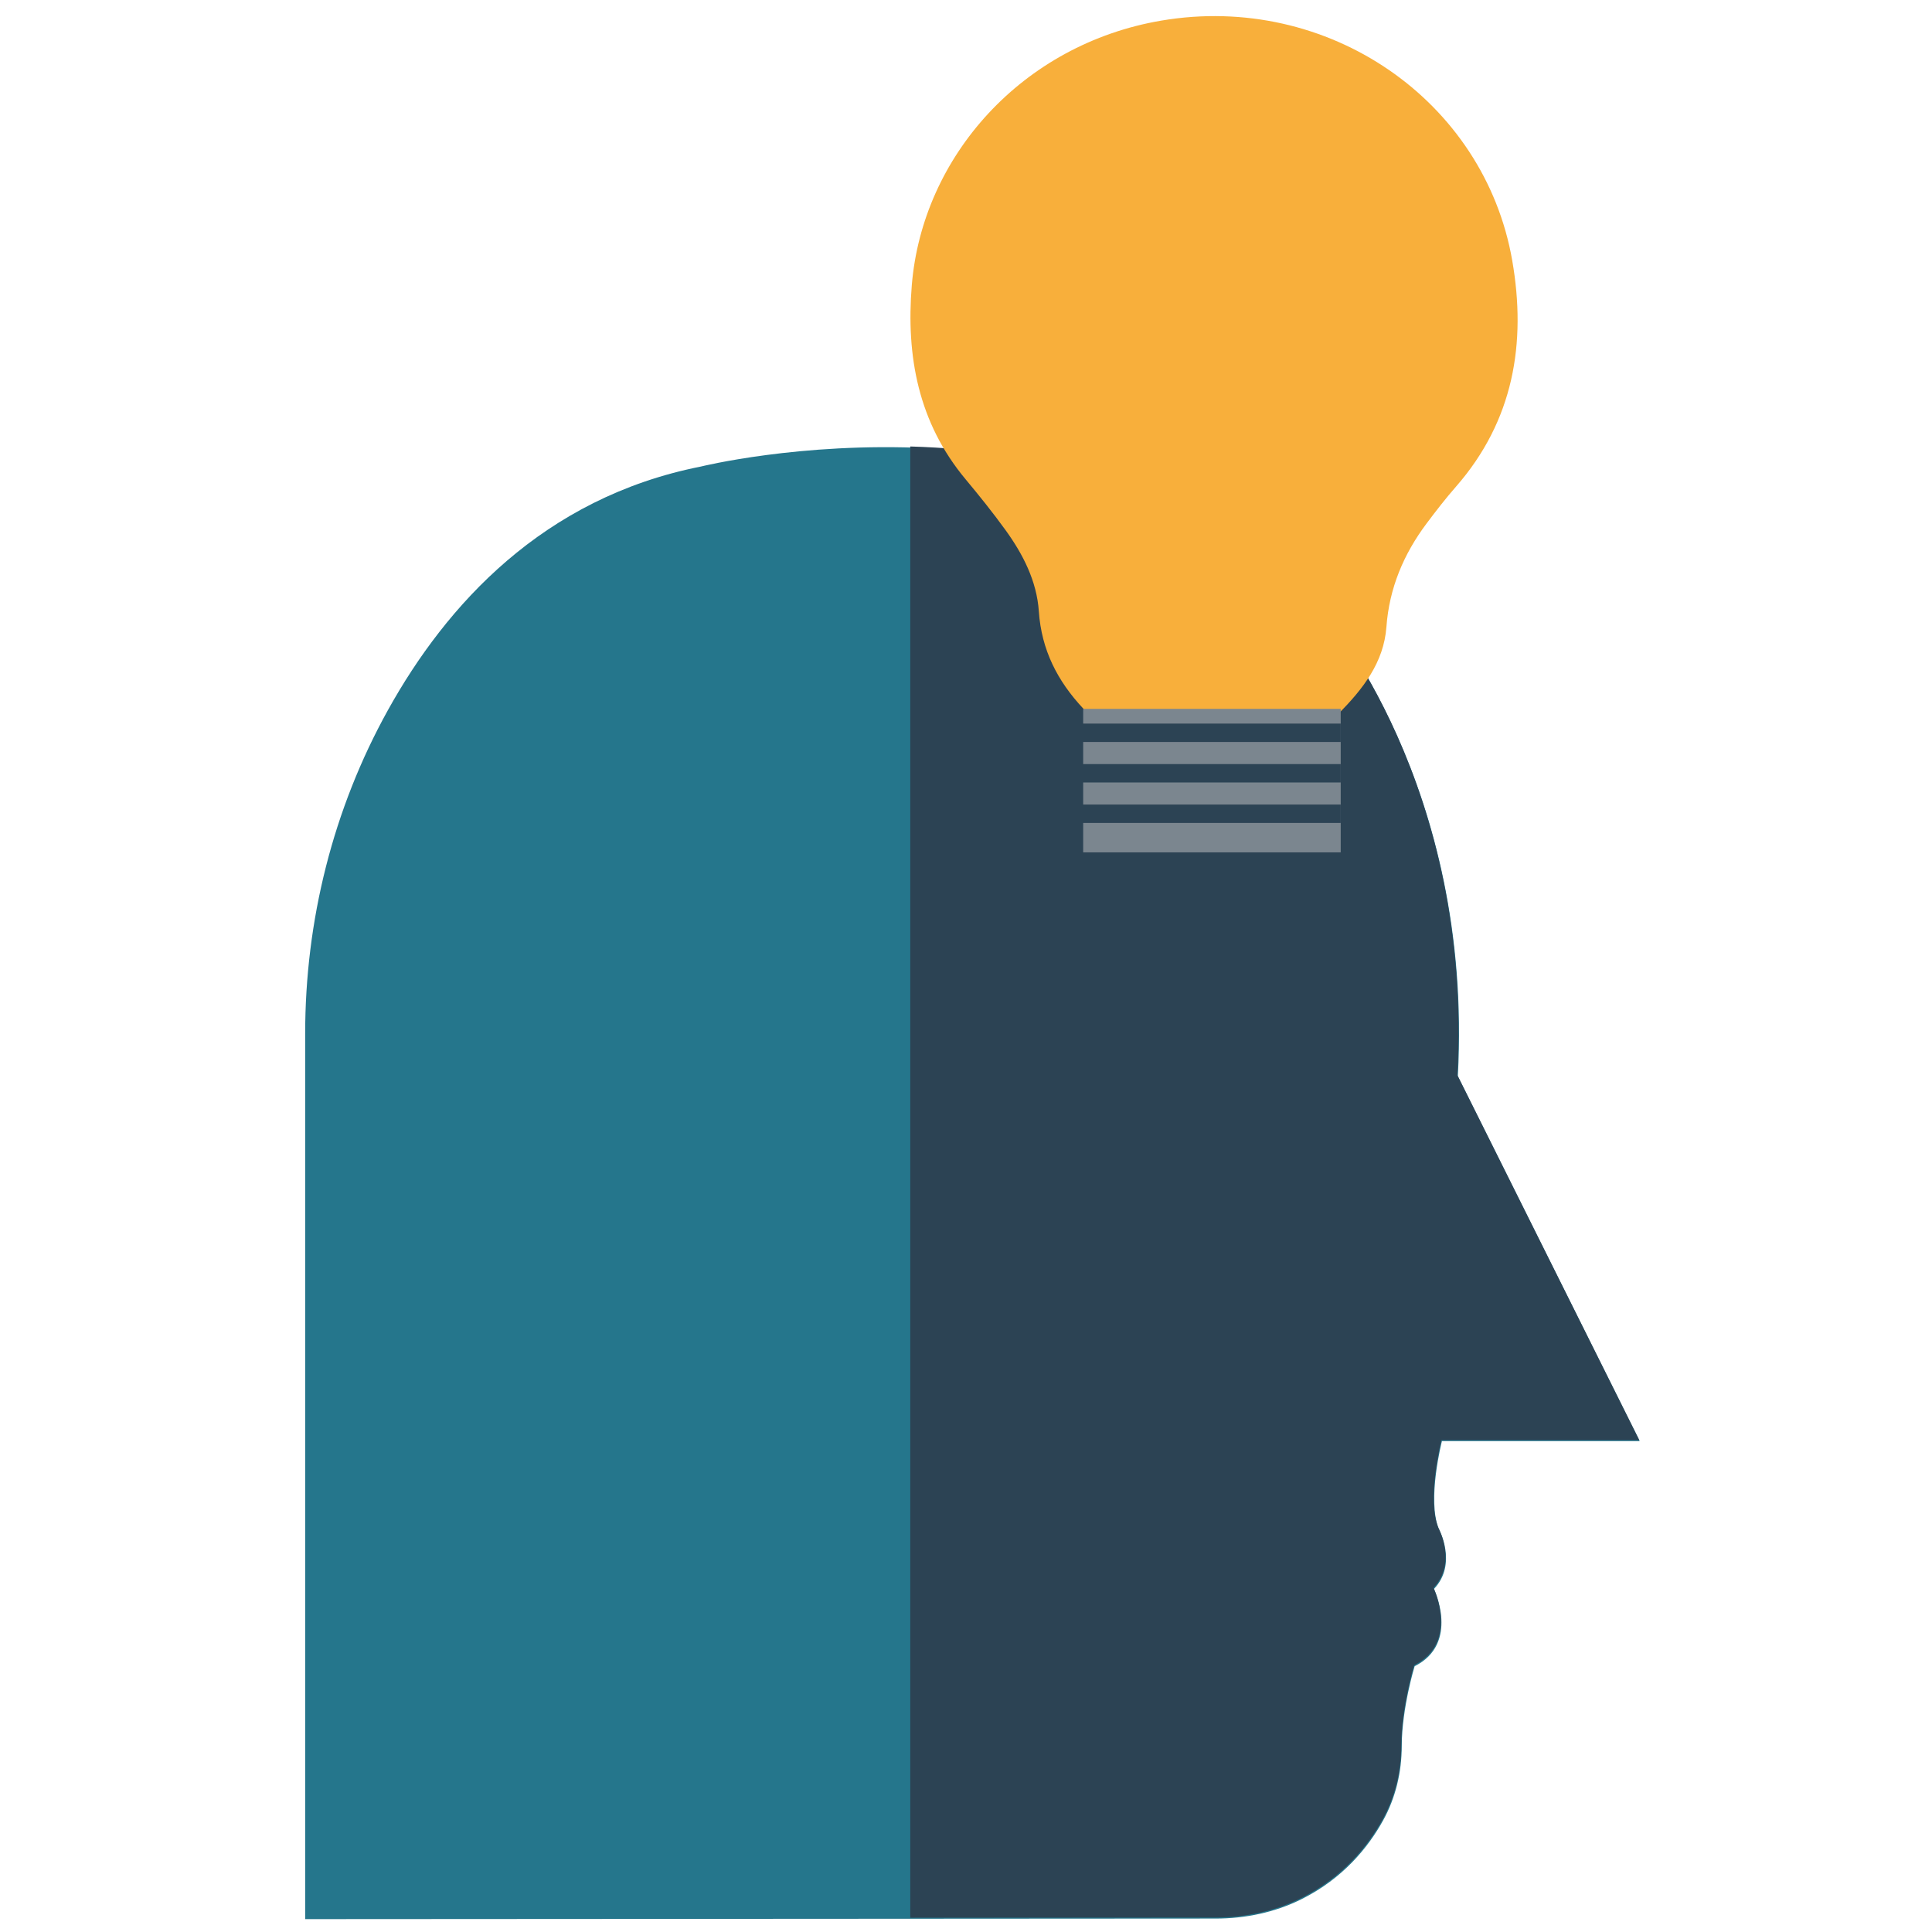
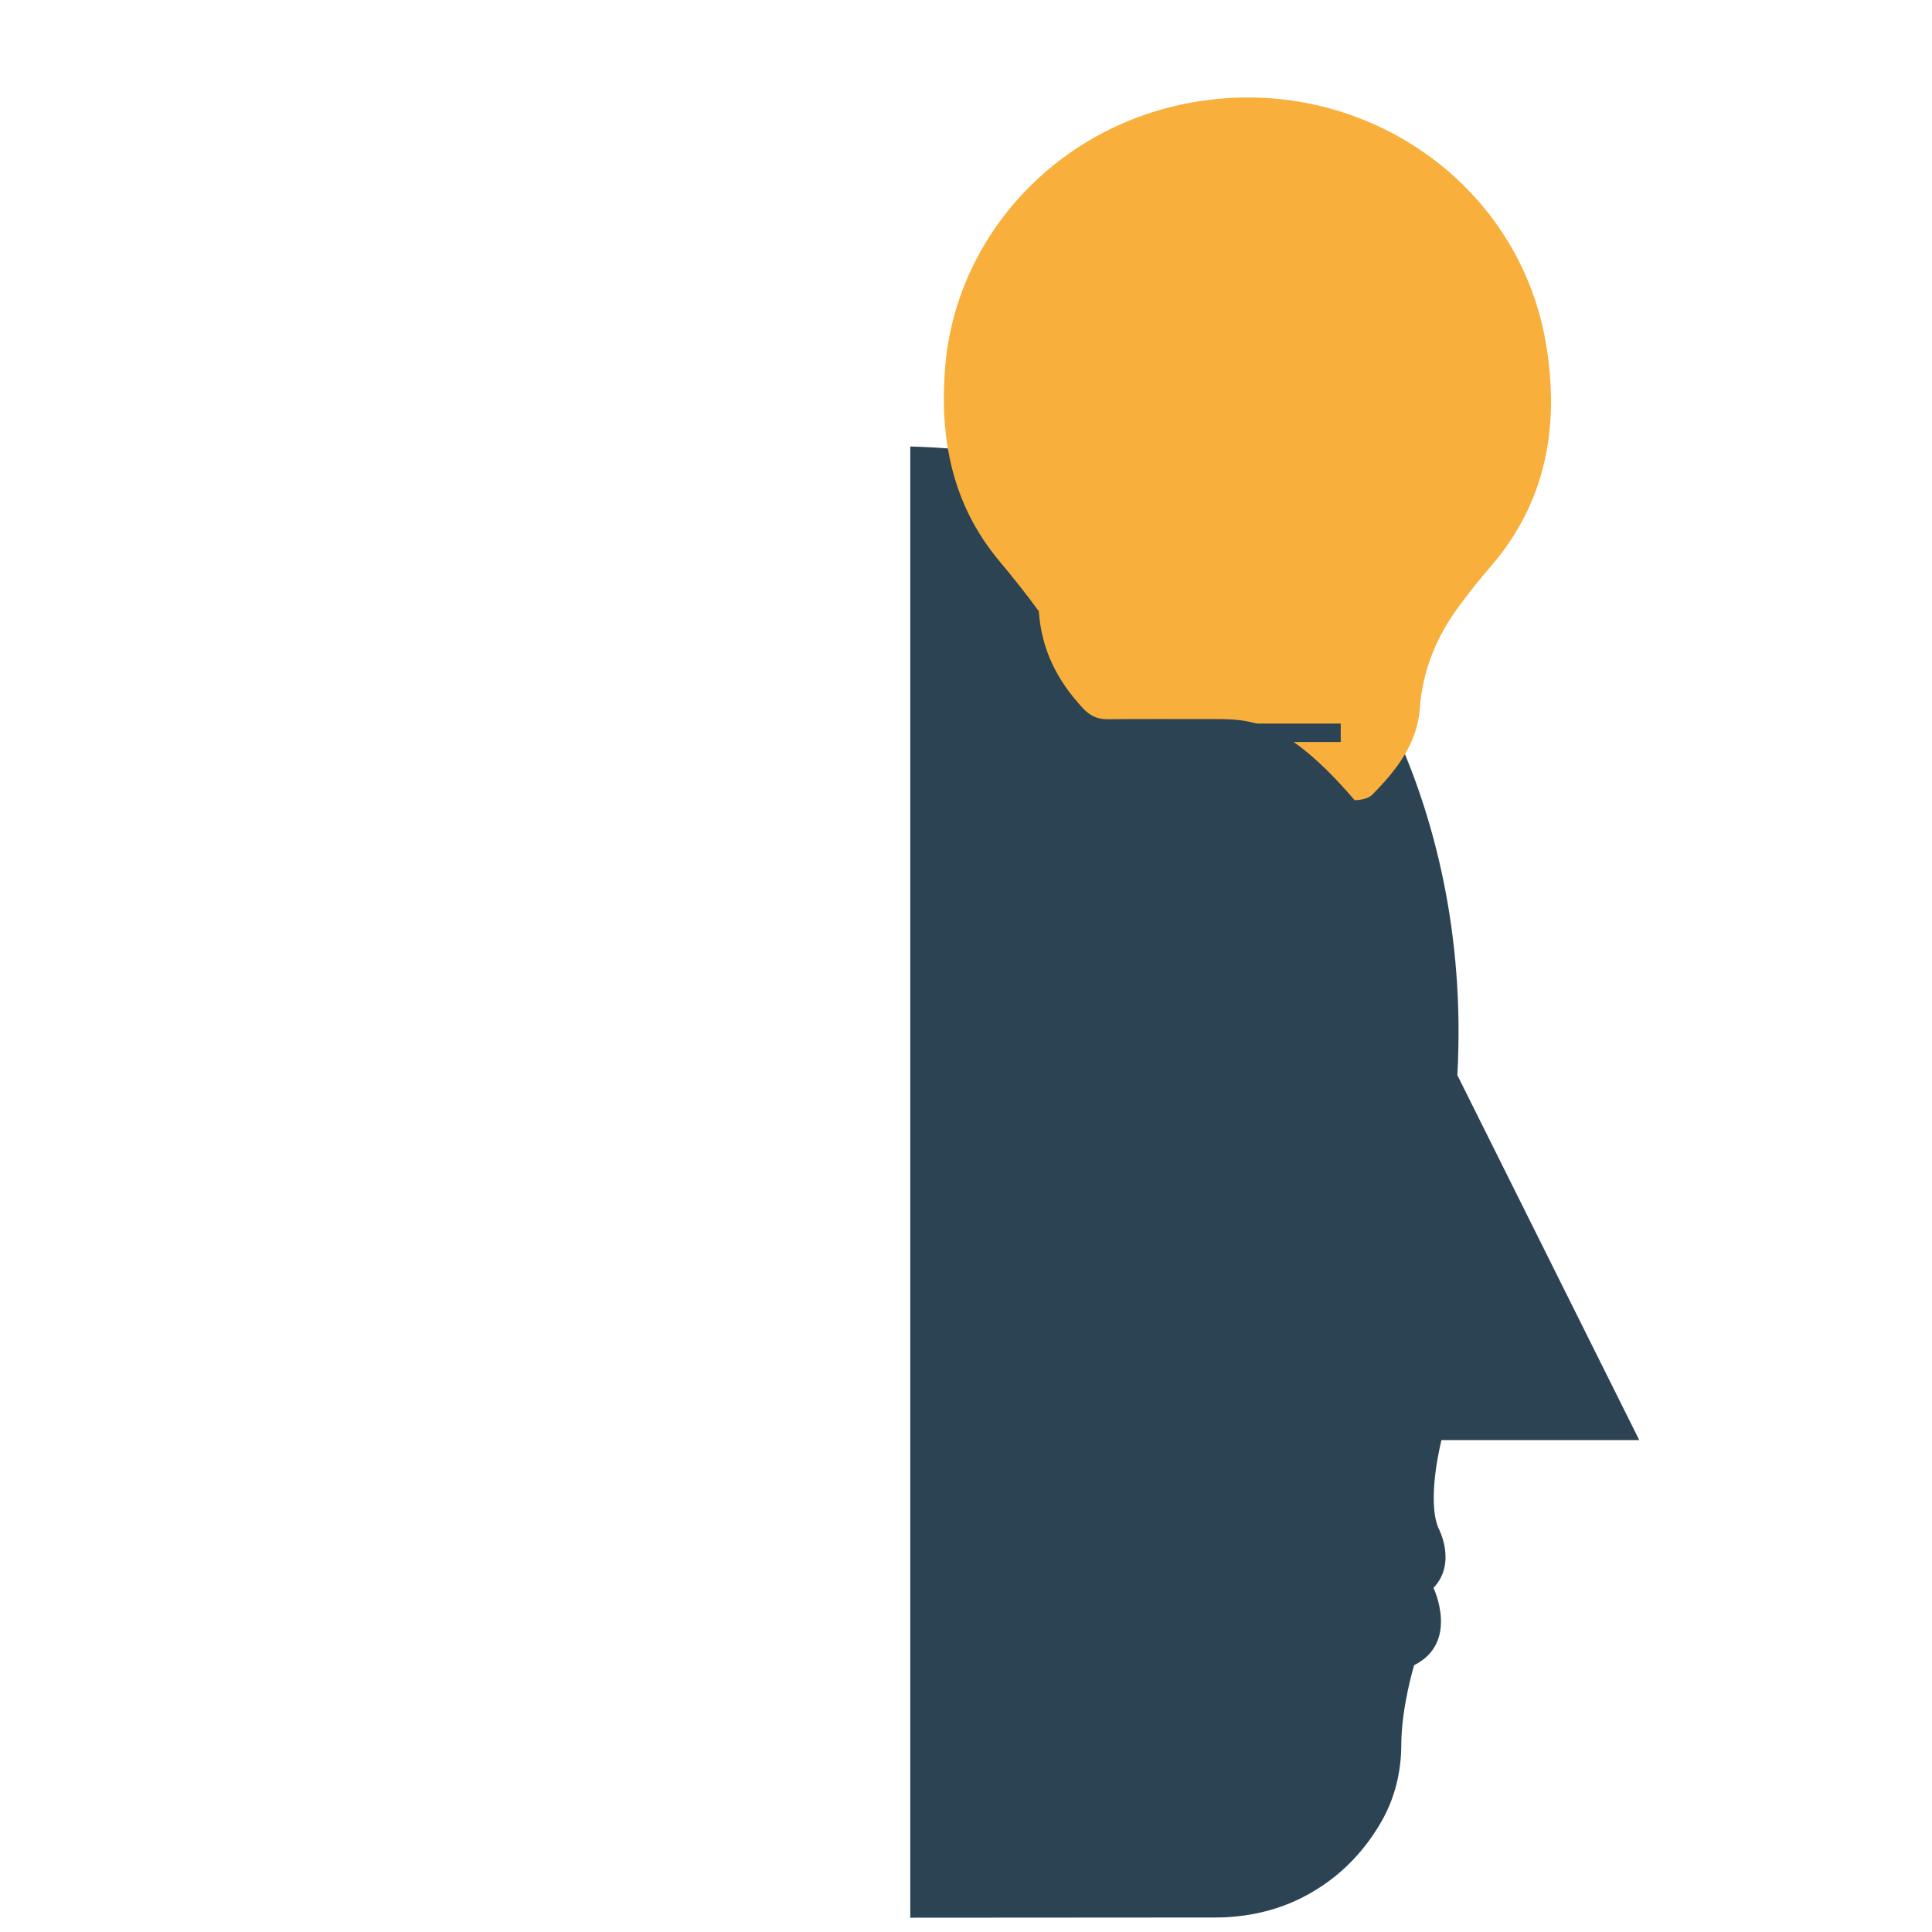
<svg xmlns="http://www.w3.org/2000/svg" version="1.1" id="Layer_1" x="0px" y="0px" width="300px" height="300px" viewBox="0 0 300 300" enable-background="new 0 0 300 300" xml:space="preserve">
  <g>
-     <path fill="#25768C" d="M47.386,160.524c0-17.565,4.33-34.901,12.854-50.262c9.055-16.313,24.083-32.959,48.574-37.813   c0,0,61.662-15.299,96.966,23.064c0,0,23.064,26.419,20.593,71.606l28.242,56.659h-30.715c0,0-2.354,9.179-0.469,13.652   c0,0,2.941,5.413-0.765,9.297c0,0,4.061,8.472-3.003,12.002c0,0-1.989,6.472-2.001,12.413c-0.008,4.028-0.946,8.015-2.899,11.538   c-2.304,4.159-6.194,8.986-12.636,12.208c-4.14,2.071-8.75,3.027-13.378,3.027L47.386,298V160.524z" />
    <path fill="#2C4354" d="M222.59,246.563c0,0,4.063,8.472-3.001,12.003c0,0-1.986,6.472-1.998,12.414   c-0.013,4.027-0.949,8.016-2.902,11.542c-2.304,4.152-6.192,8.986-12.632,12.203c-4.142,2.071-8.752,3.025-13.379,3.025   l-47.333,0.031V69.329c20.281,0.583,45.92,5.981,64.364,26.024c0,0,23.062,26.416,20.588,71.599l28.246,56.664h-30.714   c0,0-2.352,9.18-0.473,13.653C223.355,237.27,226.296,242.678,222.59,246.563" />
-     <path fill="#F8AF3B" d="M188.495,111.66c-5.499,0-10.997-0.031-16.495,0.021c-1.57,0.015-2.725-0.516-3.795-1.658   c-4.006-4.271-6.488-9.108-6.896-15.1c-0.319-4.685-2.451-8.856-5.188-12.635c-1.953-2.693-4.04-5.297-6.175-7.854   c-7.344-8.794-9.269-19.098-8.364-30.141c1.64-20.011,17.157-37.426,38.743-41.093c25.859-4.394,50.161,12.362,54.493,37.255   c2.234,12.845,0.198,24.892-8.731,35.107c-1.608,1.836-3.105,3.771-4.571,5.726c-3.57,4.766-5.794,10.047-6.235,16.059   c-0.409,5.558-3.675,9.654-7.377,13.419c-0.598,0.61-1.812,0.843-2.747,0.856C199.602,111.698,194.049,111.66,188.495,111.66" />
-     <rect x="168.195" y="110.074" fill="#7B868F" width="39.991" height="22.28" />
+     <path fill="#F8AF3B" d="M188.495,111.66c-5.499,0-10.997-0.031-16.495,0.021c-1.57,0.015-2.725-0.516-3.795-1.658   c-4.006-4.271-6.488-9.108-6.896-15.1c-1.953-2.693-4.04-5.297-6.175-7.854   c-7.344-8.794-9.269-19.098-8.364-30.141c1.64-20.011,17.157-37.426,38.743-41.093c25.859-4.394,50.161,12.362,54.493,37.255   c2.234,12.845,0.198,24.892-8.731,35.107c-1.608,1.836-3.105,3.771-4.571,5.726c-3.57,4.766-5.794,10.047-6.235,16.059   c-0.409,5.558-3.675,9.654-7.377,13.419c-0.598,0.61-1.812,0.843-2.747,0.856C199.602,111.698,194.049,111.66,188.495,111.66" />
    <rect x="167.624" y="112.359" fill="#2C4354" width="40.563" height="2.856" />
-     <rect x="167.624" y="118.645" fill="#2C4354" width="40.563" height="2.856" />
-     <rect x="167.624" y="124.929" fill="#2C4354" width="40.563" height="2.856" />
  </g>
</svg>